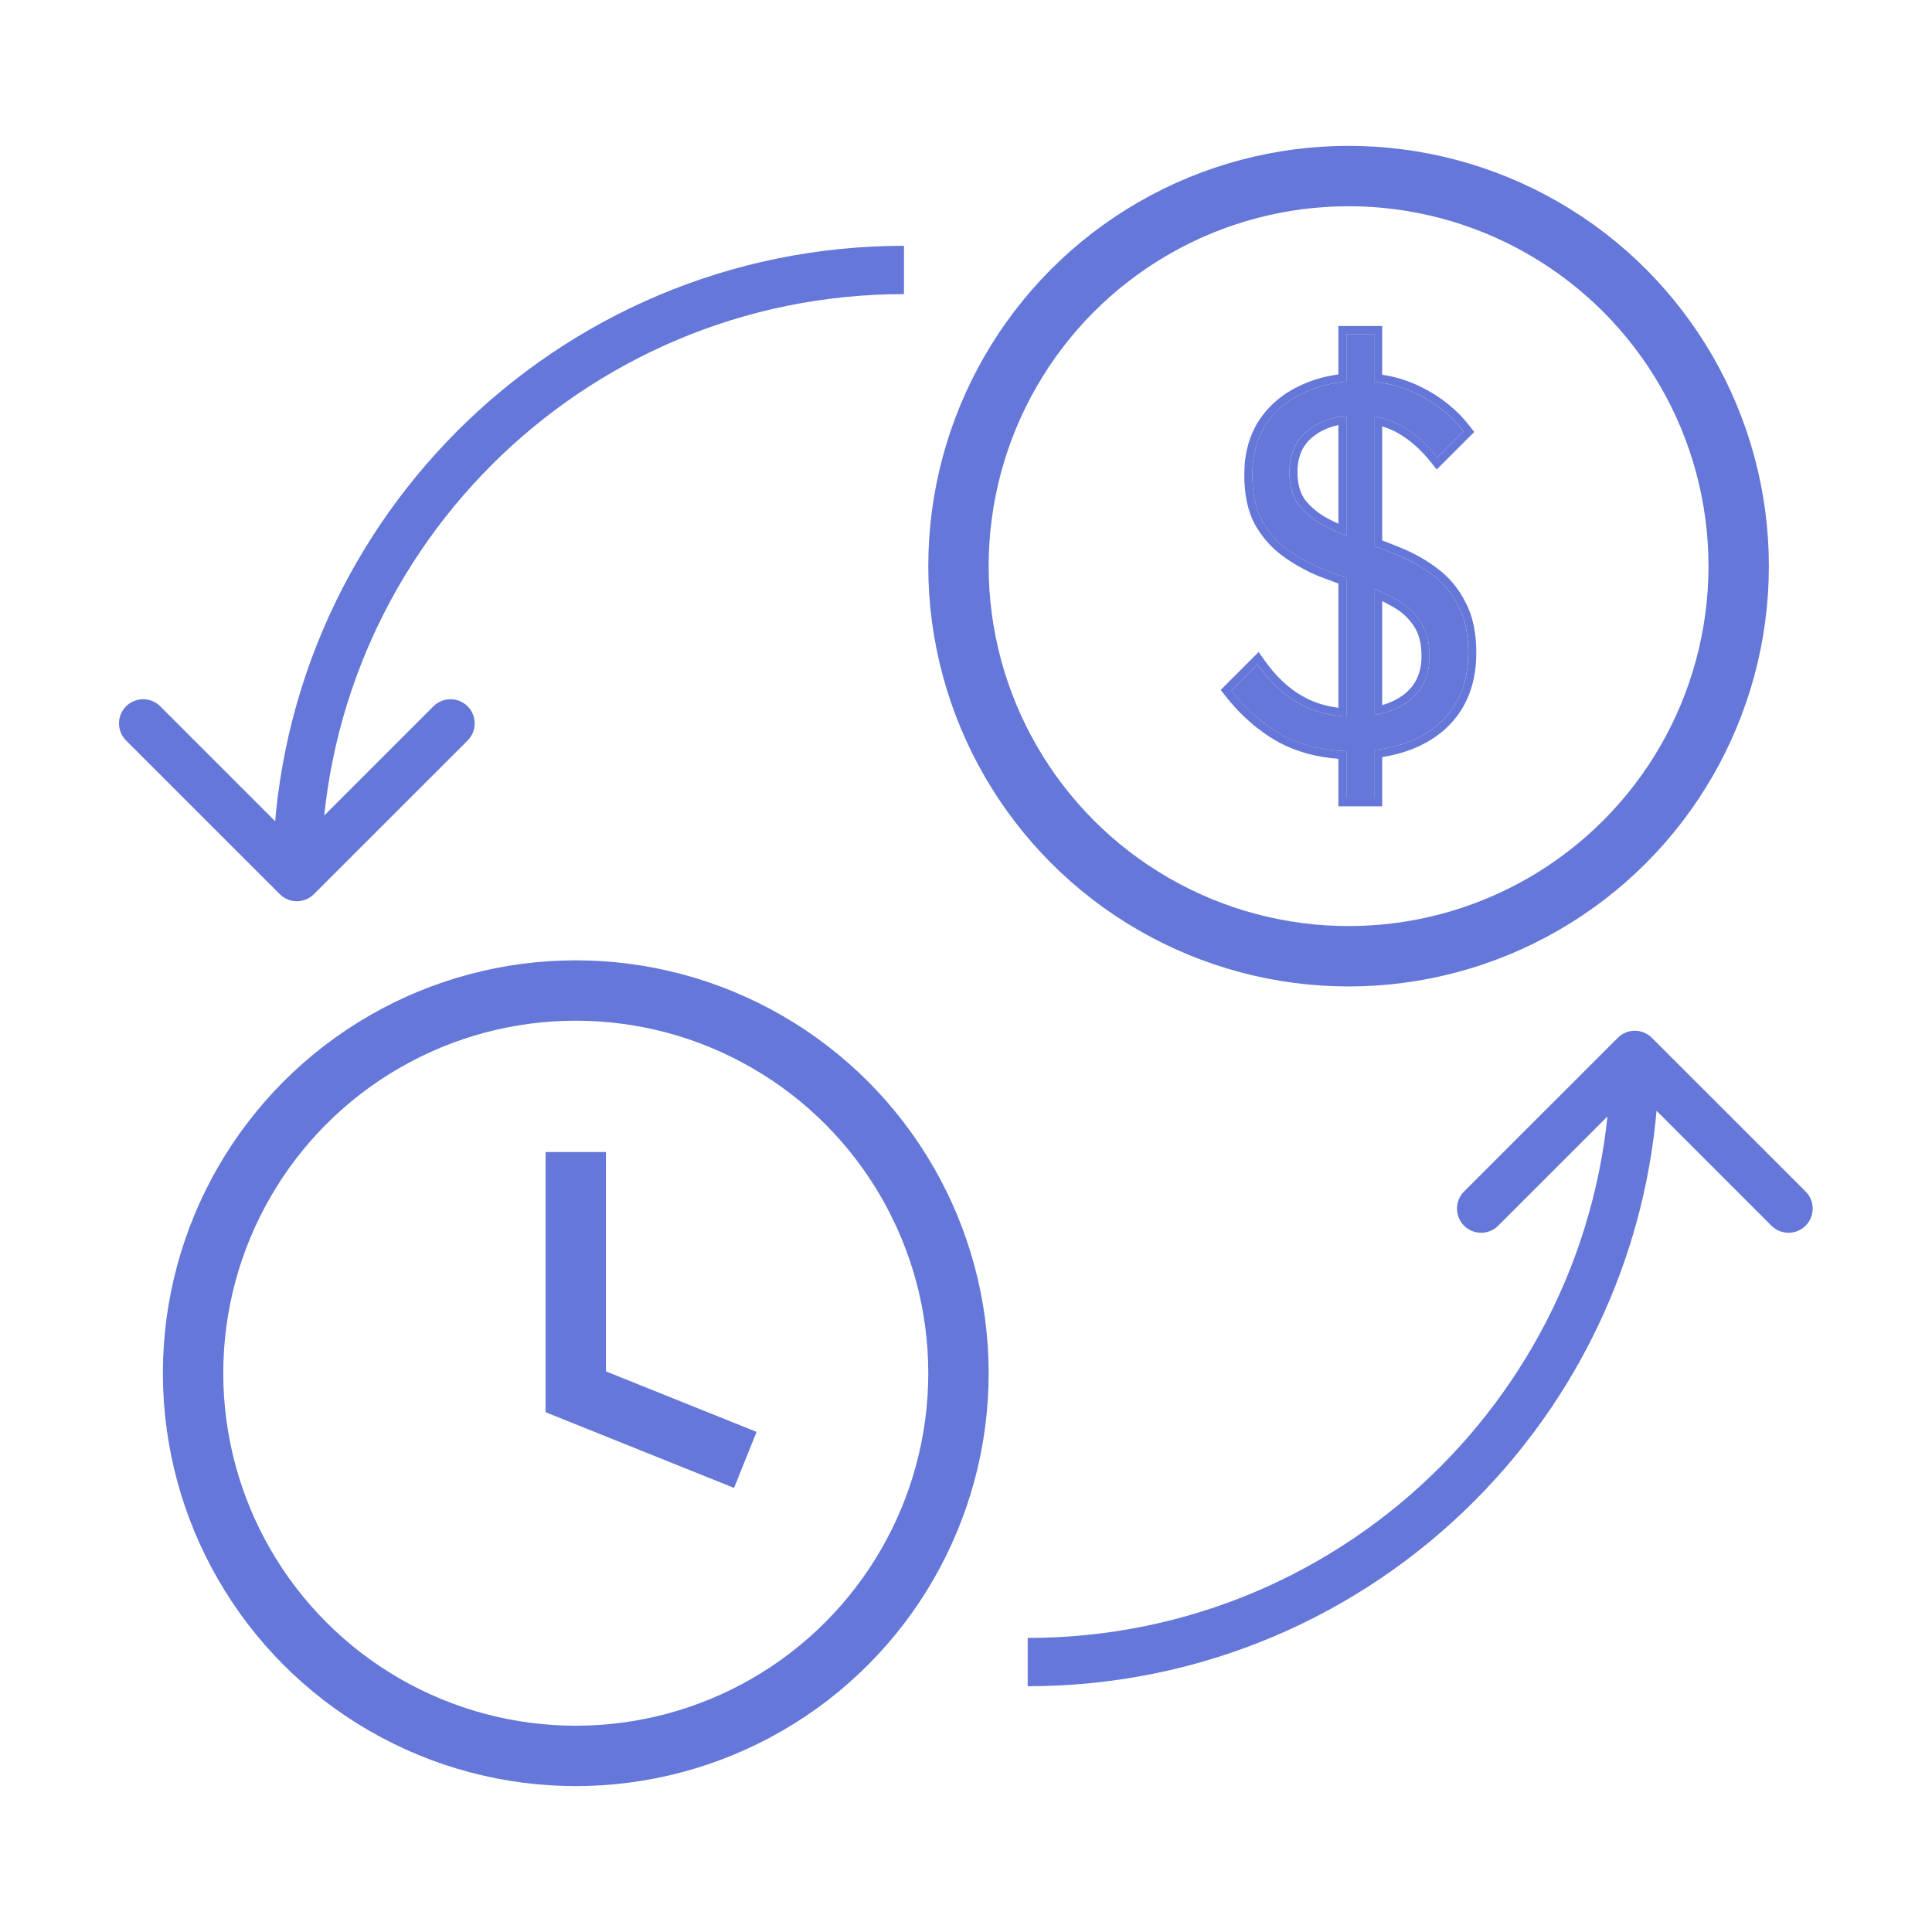
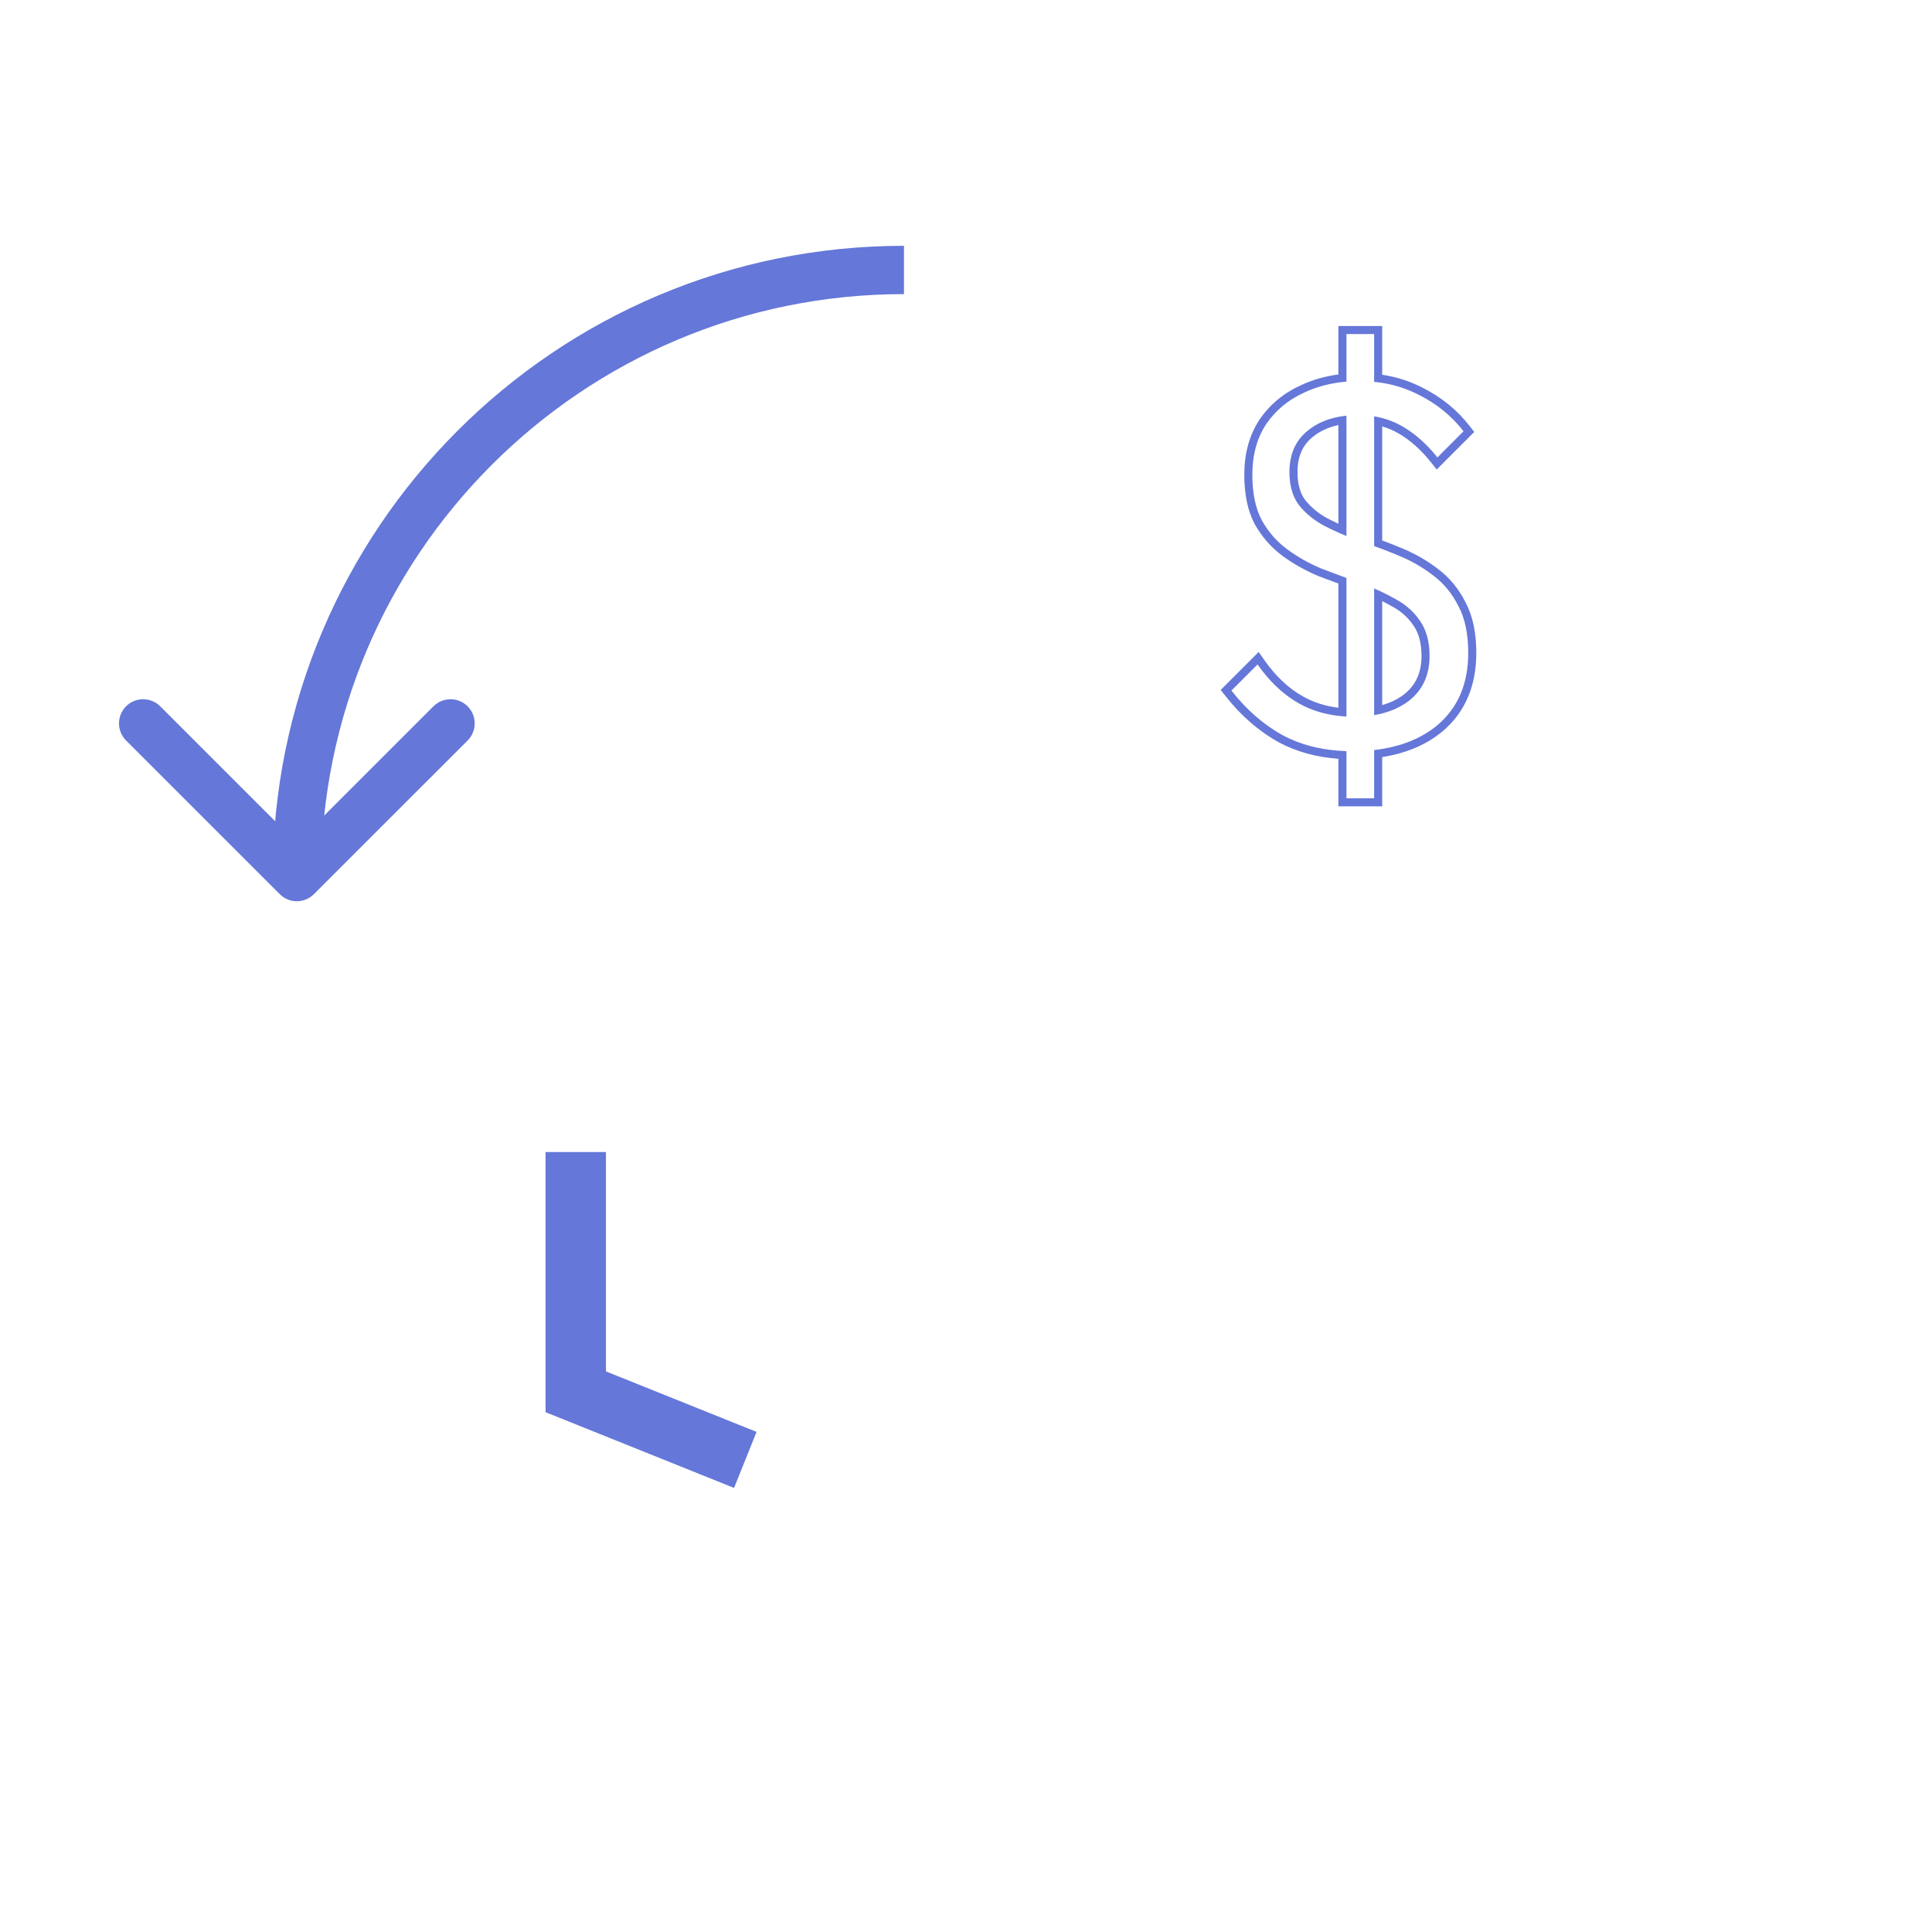
<svg xmlns="http://www.w3.org/2000/svg" width="48" height="48" viewBox="0 0 48 48" fill="none">
-   <circle cx="33.505" cy="14.066" r="9.692" stroke="#6577D8" stroke-width="1.5" />
-   <path d="M33.594 18.664C32.945 18.664 32.373 18.535 31.88 18.275C31.395 18.006 30.966 17.634 30.594 17.158L31.243 16.508C31.546 16.941 31.893 17.266 32.282 17.482C32.672 17.699 33.122 17.807 33.633 17.807C34.196 17.807 34.65 17.677 34.997 17.418C35.343 17.149 35.516 16.777 35.516 16.3C35.516 15.945 35.438 15.655 35.282 15.43C35.127 15.197 34.914 15.01 34.646 14.872C34.386 14.725 34.1 14.595 33.789 14.482C33.477 14.37 33.161 14.253 32.841 14.132C32.529 14.002 32.243 13.841 31.983 13.651C31.724 13.46 31.512 13.218 31.347 12.924C31.191 12.629 31.113 12.252 31.113 11.794C31.113 11.309 31.226 10.893 31.451 10.547C31.685 10.2 32.001 9.936 32.399 9.754C32.806 9.564 33.265 9.469 33.776 9.469C34.313 9.469 34.802 9.581 35.243 9.806C35.694 10.032 36.066 10.335 36.361 10.716L35.711 11.365C35.443 11.027 35.148 10.768 34.828 10.586C34.508 10.404 34.148 10.313 33.75 10.313C33.23 10.313 32.815 10.438 32.503 10.69C32.191 10.932 32.035 11.278 32.035 11.729C32.035 12.066 32.113 12.339 32.269 12.547C32.434 12.755 32.646 12.928 32.906 13.066C33.174 13.205 33.464 13.331 33.776 13.443C34.096 13.547 34.412 13.664 34.724 13.794C35.044 13.924 35.334 14.088 35.594 14.287C35.863 14.486 36.075 14.742 36.231 15.054C36.395 15.357 36.477 15.746 36.477 16.223C36.477 16.993 36.218 17.595 35.698 18.028C35.179 18.452 34.477 18.664 33.594 18.664ZM33.451 19.833V8.3H34.139V19.833H33.451Z" fill="#6577D8" />
  <path fill-rule="evenodd" clip-rule="evenodd" d="M31.784 18.449C31.273 18.167 30.824 17.776 30.437 17.28L30.328 17.141L31.271 16.198L31.408 16.393C31.696 16.806 32.021 17.108 32.38 17.307C32.638 17.451 32.928 17.544 33.252 17.584V14.498C33.093 14.439 32.932 14.379 32.771 14.318L32.764 14.316C32.439 14.18 32.139 14.012 31.866 13.812C31.582 13.603 31.351 13.339 31.173 13.021L31.171 13.017C30.995 12.685 30.914 12.273 30.914 11.793C30.914 11.277 31.035 10.822 31.284 10.438L31.286 10.435C31.541 10.056 31.886 9.769 32.316 9.573C32.606 9.437 32.918 9.348 33.252 9.303V8.1H34.34V9.31C34.692 9.364 35.024 9.469 35.334 9.628C35.81 9.866 36.206 10.187 36.519 10.593L36.627 10.732L35.695 11.664L35.555 11.489C35.3 11.168 35.025 10.926 34.73 10.759C34.607 10.689 34.477 10.634 34.34 10.594V13.427C34.495 13.485 34.648 13.545 34.801 13.609C35.136 13.745 35.441 13.917 35.715 14.127C36.008 14.345 36.24 14.624 36.408 14.961C36.593 15.302 36.678 15.726 36.678 16.222C36.678 17.043 36.398 17.705 35.827 18.181L35.825 18.182C35.422 18.512 34.924 18.718 34.34 18.809V20.033H33.252V18.852C32.713 18.813 32.223 18.681 31.787 18.451L31.784 18.449ZM33.252 18.651C33.318 18.656 33.384 18.66 33.452 18.662V19.833H34.14V18.634C34.208 18.627 34.275 18.617 34.34 18.607C34.882 18.518 35.335 18.325 35.699 18.027C36.218 17.595 36.478 16.993 36.478 16.222C36.478 15.746 36.396 15.356 36.231 15.053C36.075 14.742 35.863 14.486 35.595 14.287C35.335 14.088 35.045 13.923 34.725 13.793C34.597 13.74 34.469 13.689 34.34 13.641C34.274 13.615 34.207 13.591 34.14 13.567V10.344C34.208 10.355 34.275 10.369 34.34 10.386C34.512 10.432 34.675 10.498 34.829 10.585C35.099 10.739 35.35 10.947 35.583 11.211C35.627 11.26 35.669 11.311 35.712 11.365L36.361 10.715C36.067 10.334 35.694 10.031 35.244 9.806C34.962 9.662 34.661 9.564 34.34 9.512C34.274 9.502 34.208 9.493 34.14 9.486V8.299H33.452V9.482C33.384 9.487 33.318 9.495 33.252 9.504C32.946 9.548 32.662 9.631 32.4 9.754C32.002 9.936 31.686 10.2 31.452 10.546C31.227 10.893 31.114 11.308 31.114 11.793C31.114 12.252 31.192 12.629 31.348 12.923C31.512 13.218 31.724 13.46 31.984 13.65C32.244 13.841 32.53 14.001 32.841 14.131C32.979 14.183 33.116 14.235 33.252 14.285C33.319 14.31 33.385 14.334 33.452 14.359V17.802C33.384 17.799 33.318 17.793 33.252 17.785C32.895 17.744 32.572 17.643 32.283 17.482C31.944 17.294 31.637 17.023 31.364 16.671C31.323 16.618 31.283 16.564 31.244 16.508L30.595 17.157C30.967 17.634 31.395 18.006 31.88 18.274C32.285 18.487 32.742 18.613 33.252 18.651ZM34.34 14.711C34.275 14.68 34.208 14.65 34.14 14.62V17.767C34.209 17.755 34.276 17.741 34.34 17.725C34.591 17.66 34.81 17.558 34.997 17.417C35.344 17.149 35.517 16.776 35.517 16.3C35.517 15.945 35.439 15.655 35.283 15.43C35.127 15.196 34.915 15.01 34.647 14.871C34.548 14.816 34.446 14.762 34.34 14.711ZM34.34 17.518C34.547 17.459 34.725 17.372 34.876 17.258C35.168 17.031 35.317 16.72 35.317 16.3C35.317 15.974 35.246 15.727 35.119 15.544L35.117 15.541C34.981 15.337 34.796 15.173 34.555 15.049L34.548 15.045C34.481 15.007 34.411 14.97 34.34 14.934V17.518ZM33.252 13.232C33.318 13.261 33.384 13.29 33.452 13.318V10.328C33.383 10.335 33.316 10.345 33.252 10.357C32.958 10.414 32.708 10.524 32.504 10.689C32.192 10.932 32.036 11.278 32.036 11.728C32.036 12.066 32.114 12.339 32.27 12.546C32.434 12.754 32.647 12.928 32.906 13.066C33.018 13.124 33.133 13.179 33.252 13.232ZM32.428 12.425C32.574 12.607 32.763 12.763 32.999 12.889C33.081 12.931 33.166 12.973 33.252 13.013V10.561C33.002 10.614 32.796 10.71 32.629 10.845L32.626 10.847C32.371 11.046 32.236 11.33 32.236 11.728C32.236 12.034 32.306 12.261 32.428 12.425Z" fill="#6577D8" />
-   <circle cx="14.305" cy="34.117" r="9.508" stroke="#6577D8" stroke-width="1.5" />
  <path d="M18.517 36.271L14.305 34.579V28.622" stroke="#6577D8" stroke-width="1.5" />
-   <path d="M6.951 22.215C7.185 22.45 7.565 22.45 7.799 22.215L11.618 18.397C11.852 18.163 11.852 17.783 11.618 17.548C11.383 17.314 11.003 17.314 10.769 17.548L7.375 20.942L3.981 17.548C3.747 17.314 3.367 17.314 3.132 17.548C2.898 17.783 2.898 18.163 3.132 18.397L6.951 22.215ZM7.975 21.791C7.975 13.791 14.46 7.307 22.459 7.307V6.107C13.797 6.107 6.775 13.129 6.775 21.791H7.975Z" fill="#6577D8" />
-   <path d="M41.041 25.785C40.807 25.55 40.427 25.55 40.193 25.785L36.374 29.603C36.14 29.837 36.14 30.217 36.374 30.452C36.609 30.686 36.989 30.686 37.223 30.452L40.617 27.058L44.011 30.452C44.246 30.686 44.626 30.686 44.86 30.452C45.094 30.217 45.094 29.837 44.86 29.603L41.041 25.785ZM40.017 26.209C40.017 34.209 33.532 40.694 25.533 40.694V41.894C34.195 41.894 41.217 34.871 41.217 26.209H40.017Z" fill="#6577D8" />
+   <path d="M6.951 22.215C7.185 22.45 7.565 22.45 7.799 22.215L11.618 18.397C11.852 18.163 11.852 17.783 11.618 17.548C11.383 17.314 11.003 17.314 10.769 17.548L7.375 20.942L3.981 17.548C3.747 17.314 3.367 17.314 3.132 17.548C2.898 17.783 2.898 18.163 3.132 18.397L6.951 22.215ZM7.975 21.791C7.975 13.791 14.46 7.307 22.459 7.307V6.107C13.797 6.107 6.775 13.129 6.775 21.791Z" fill="#6577D8" />
</svg>